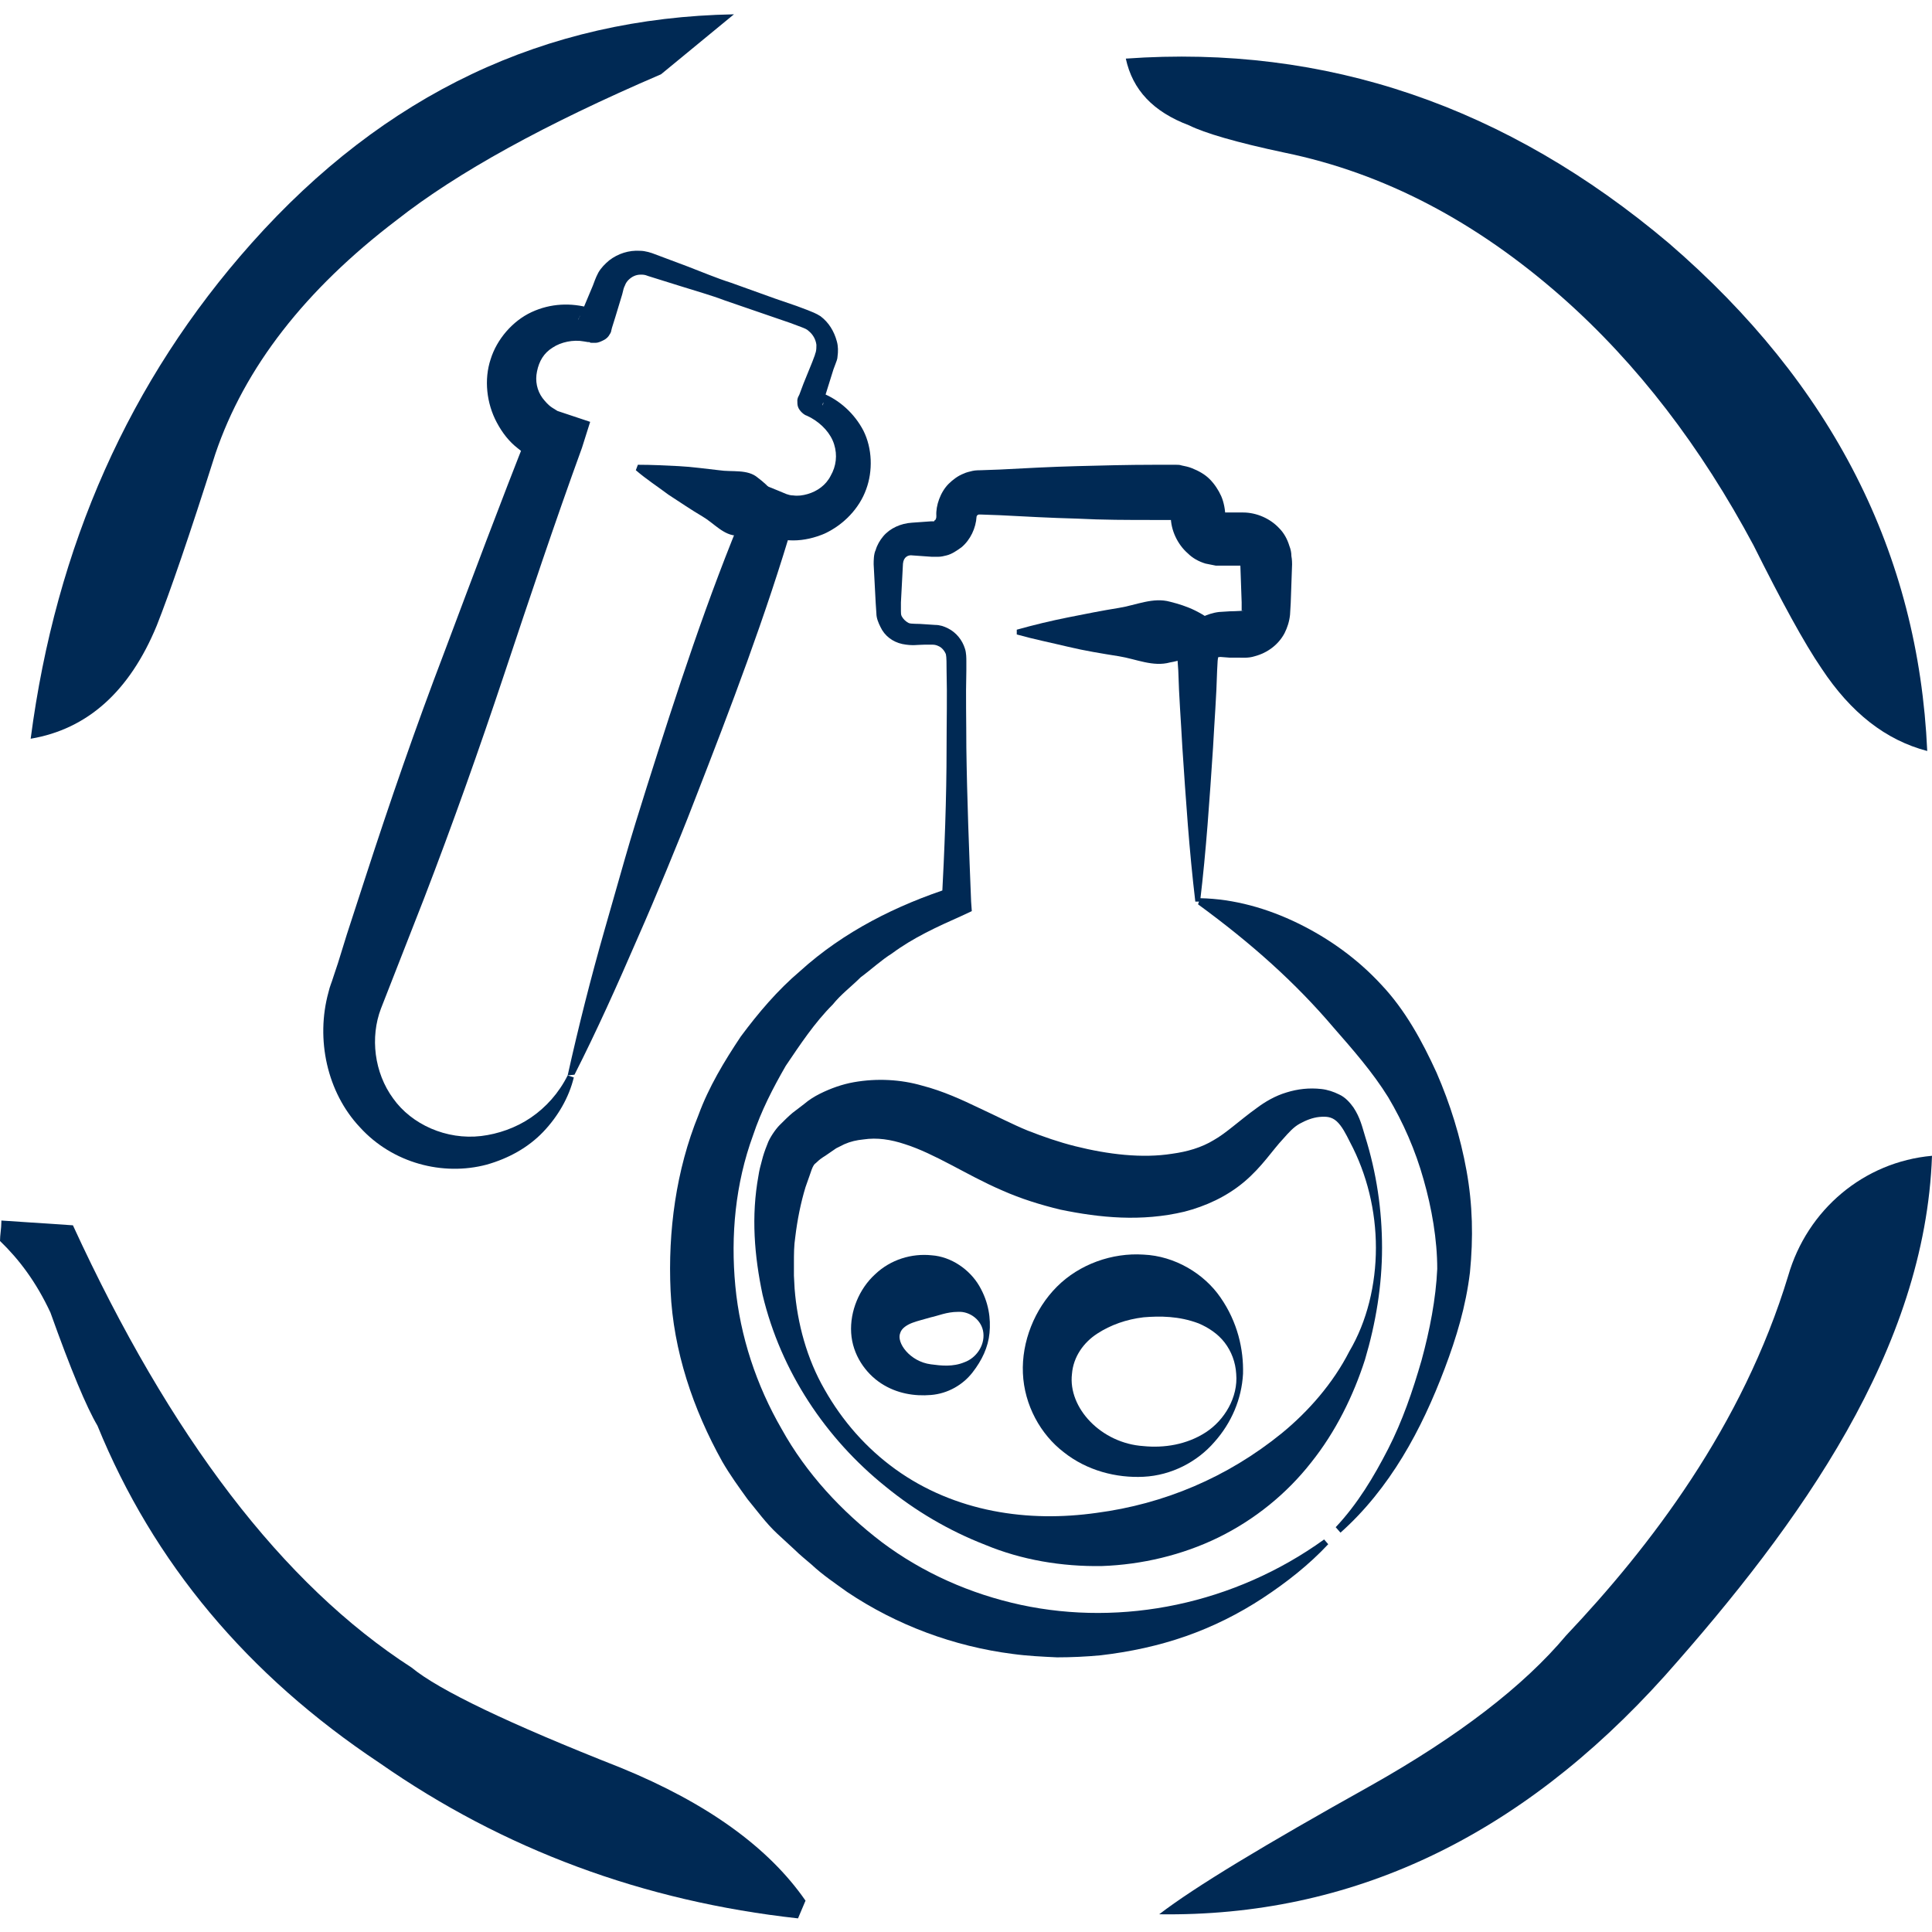
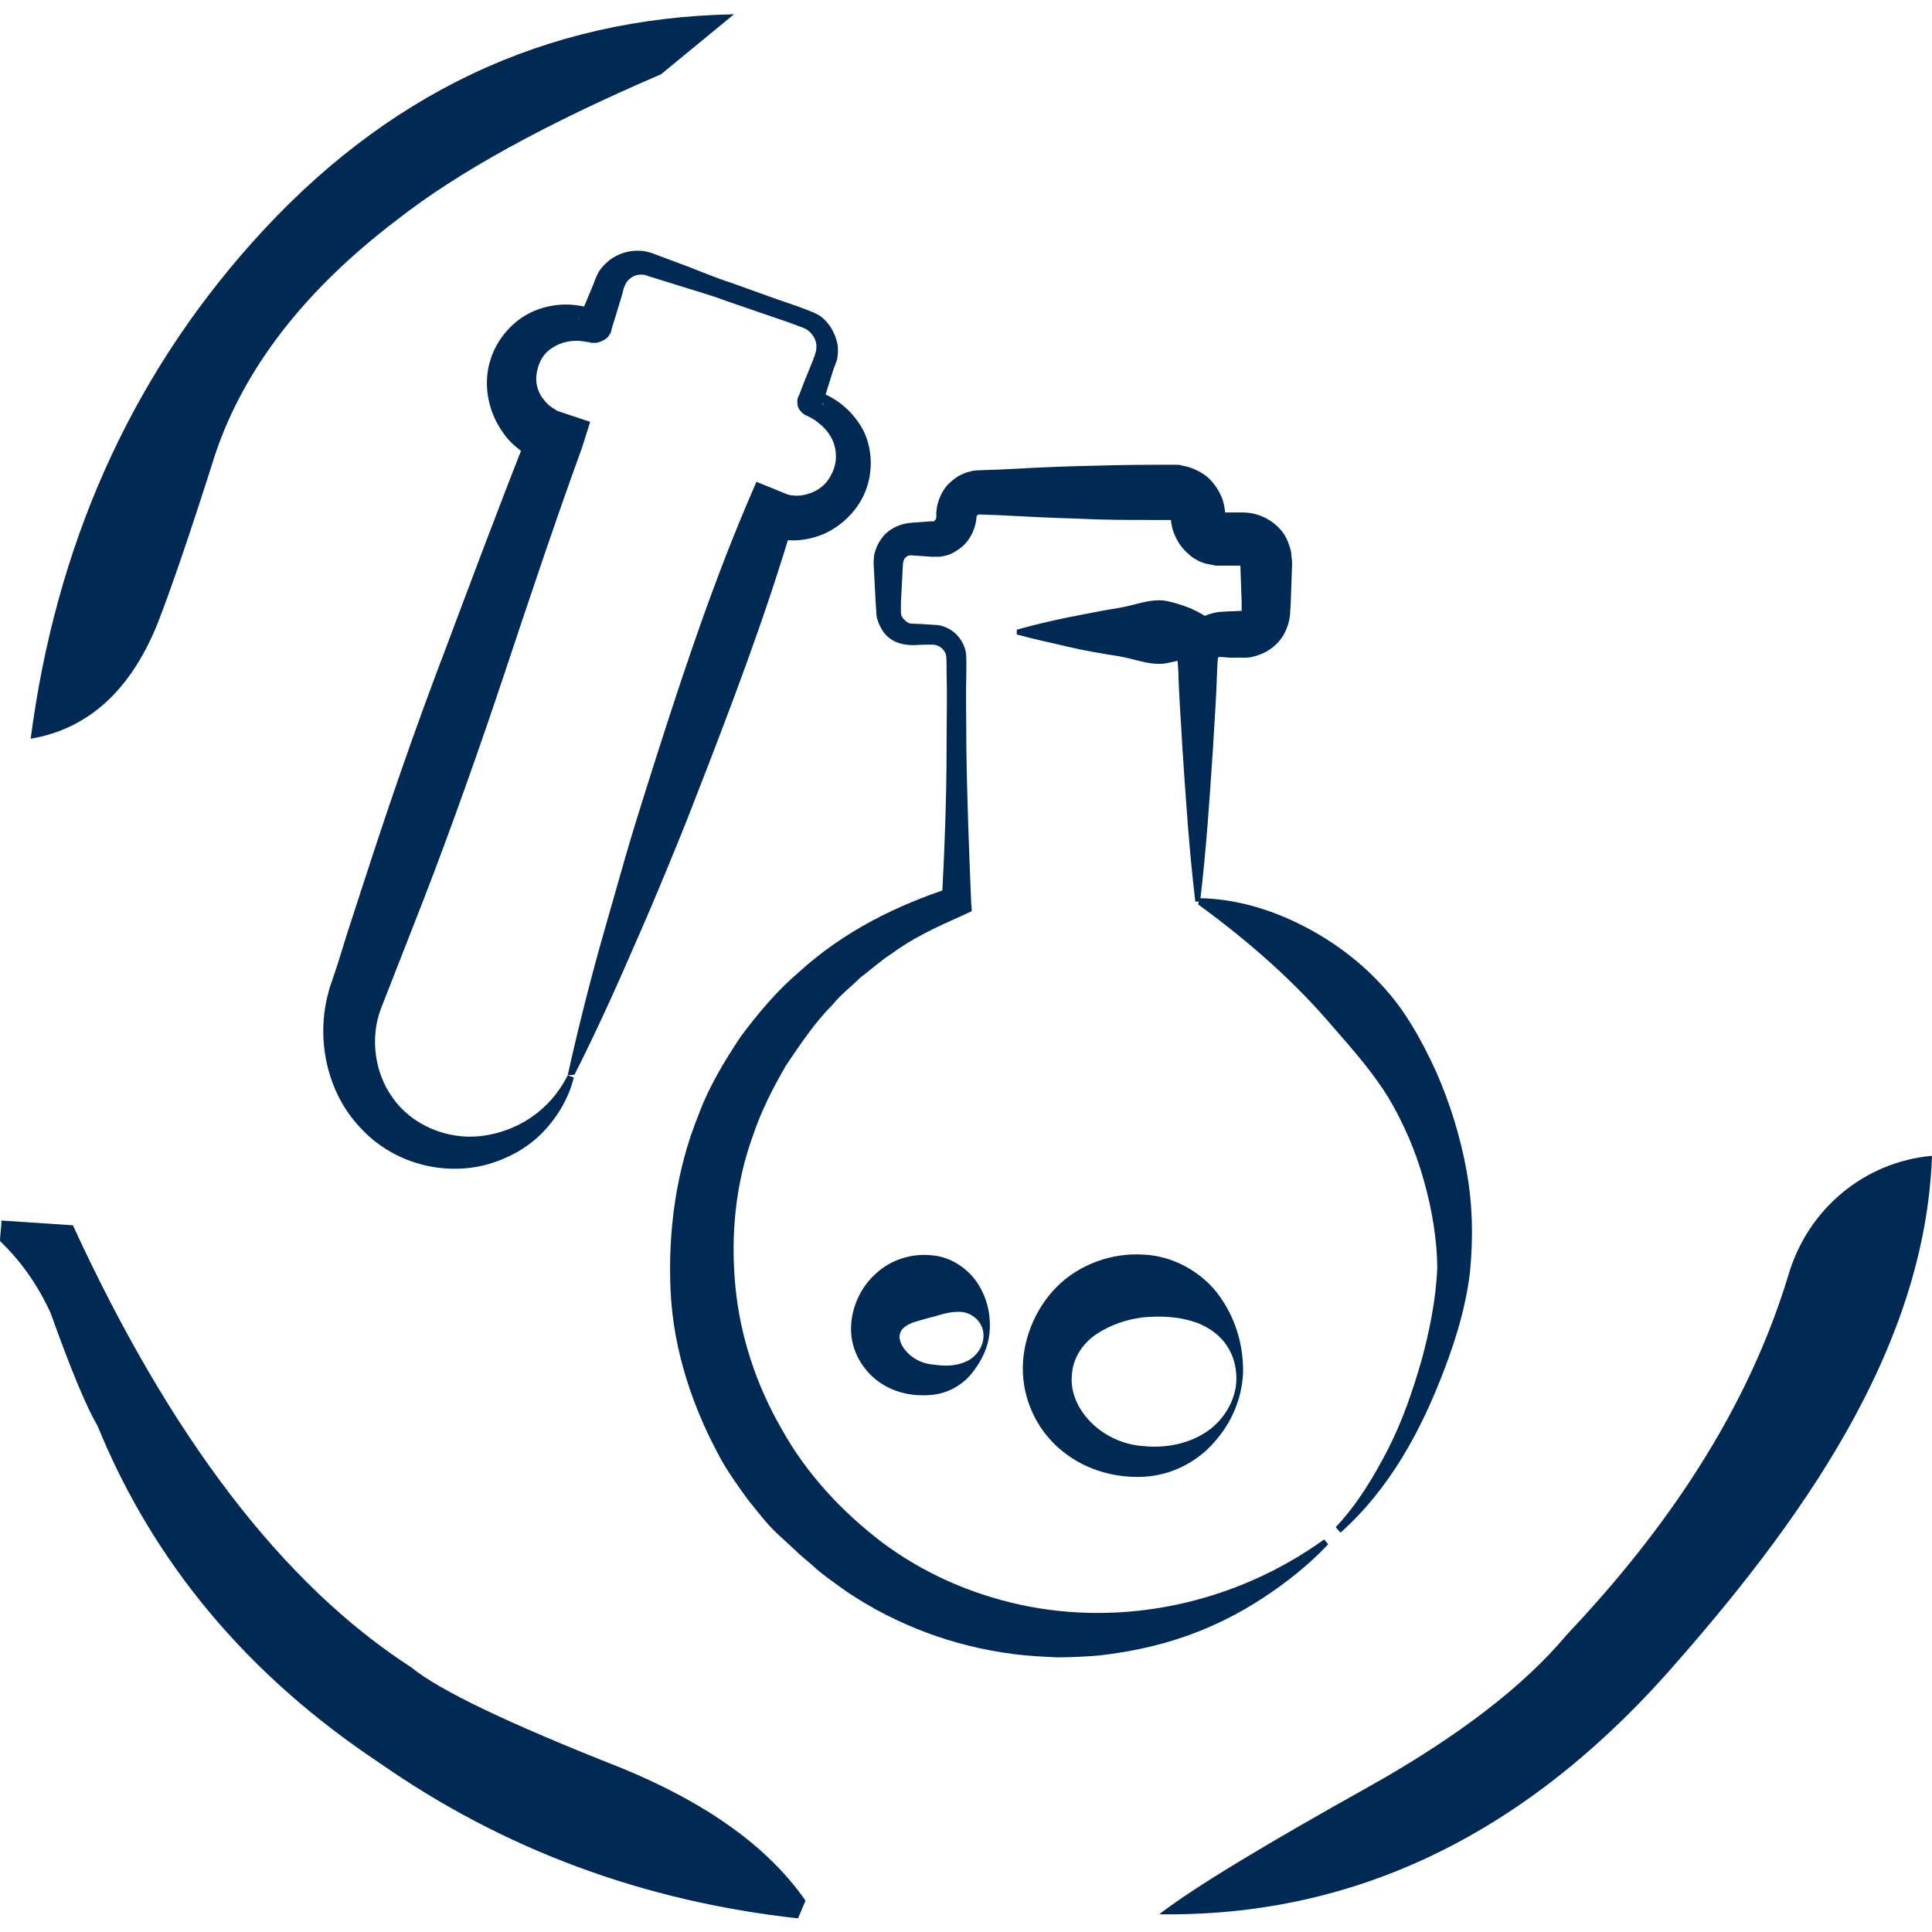
<svg xmlns="http://www.w3.org/2000/svg" id="Livello_1" x="0px" y="0px" viewBox="0 0 283.5 283.5" xml:space="preserve">
  <path fill-rule="evenodd" clip-rule="evenodd" fill="#002954" d="M283.5,169.6L283.5,169.6c-1,28.4-19.3,53.9-39.2,76.3  c-21.4,23.8-46.1,35.4-74.2,35c5.2-4,15.5-10.2,30.9-18.8c13-7.3,22.6-14.7,28.8-22.1c12.3-13,25.9-30.7,32.6-52.8  C265.2,177.5,273.5,170.5,283.5,169.6" />
  <path fill="#002954" d="M97,10.9c-17,7.3-29.9,14.4-38.8,21.4C44.8,42.5,35.9,53.9,31.6,66.6c-3.8,12-6.7,20.4-8.6,25.2  C19,101.5,12.8,107,4.5,108.4C8.2,80.1,19,55.8,36.9,35.7C56.4,13.8,80,2.6,107.7,2.1L97,10.9z" />
-   <path fill="#002954" d="M244.9,35.7c-23.8-20.1-50.3-29.2-79.7-27.1c1,4.6,4,7.8,9.3,9.8c2.2,1.1,6.9,2.5,14,4  c14.6,3,28.1,10.1,40.7,21.2c11.1,9.8,20.4,22,28.1,36.4c4.1,8.2,7.4,14.3,10,18.1c4.3,6.5,9.4,10.5,15.5,12.1  C281.5,81.2,268.9,56.4,244.9,35.7" />
  <path fill="#002954" d="M118.2,278.9c-5.4-7.8-14.4-14.3-27.1-19.5c-16.5-6.5-26.7-11.4-30.7-14.7c-18.9-12.2-35.4-33.8-49.7-64.9  l-10.5-0.7c0,0.1,0,0.1,0,0.2c0,1-0.2,1.9-0.2,2.8c2.8,2.7,5.3,6,7.4,10.5c3,8.4,5.3,13.9,6.9,16.6c8.2,20.1,22,36.6,41.4,49.5  c18.2,12.7,38.7,20.3,61.4,22.8" />
  <path fill="#002954" d="M196,224.1c3.2-3.4,5.6-7.4,7.7-11.5c2.1-4.1,3.6-8.5,4.9-13c1.2-4.4,2.1-9,2.3-13.4c0-4.3-0.8-8.9-2-13.1  c-1.2-4.3-3-8.4-5.2-12.1c-2.3-3.7-5.2-7-8-10.2c-5.6-6.6-12.1-12.4-19.9-18.1l0.3-0.9c5,0.1,9.9,1.5,14.4,3.7  c4.5,2.2,8.7,5.2,12.2,9c3.5,3.7,6,8.3,8.1,12.9c2,4.6,3.5,9.4,4.4,14.4c0.9,5,1,9.8,0.5,14.9c-0.6,5-2,9.6-3.7,14.1  c-1.7,4.5-3.7,8.9-6.2,13c-2.5,4.1-5.5,7.9-9.1,11.1L196,224.1z" />
  <path fill="#002954" d="M175.4,132.3c-0.9-7.5-1.4-15.1-1.9-22.6c-0.2-3.8-0.5-7.5-0.6-11.3l-0.1-1.4l0-0.4l0-0.6  c0-0.4,0.1-0.9,0.2-1.3c0.5-1.7,1.7-3.3,3.3-4.1c0.8-0.4,1.7-0.7,2.6-0.8l1.6-0.1c0.8,0,2.3-0.1,1.9-0.1c0,0,0,0-0.1,0  c0,0,0,0-0.1,0l0-1.2l-0.2-5.7c0-0.4,0-0.2,0-0.2v0.1c0,0.1,0,0.1,0.1,0.2c0,0.1,0.2,0.2,0.3,0.2l-2.8,0l-0.4,0c-0.3,0-0.5,0-0.8,0  c-0.5-0.1-1-0.2-1.5-0.3c-1-0.3-1.9-0.8-2.6-1.5c-1.5-1.3-2.5-3.4-2.5-5.4c0-0.2,0,0.1,0,0.1c0,0.1,0.1,0.2,0.1,0.2  c0.1,0.1,0.1,0.1,0.2,0.2c0,0,0.1,0,0.1,0l0.1,0c0,0,0,0,0,0h-0.2l-2.8,0c-3.8,0-7.5,0-11.3-0.2c-3.8-0.1-7.5-0.3-11.3-0.5l-2.8-0.1  c-0.1,0-0.2,0-0.2,0c0,0,0,0,0,0c0,0,0,0,0,0c0,0-0.1,0-0.1,0c-0.1,0.1-0.2,0-0.3,0.3c-0.1,1.7-0.9,3.4-2.2,4.5  c-0.7,0.5-1.4,1-2.2,1.2c-0.4,0.1-0.8,0.2-1.2,0.2c-0.2,0-0.4,0-0.6,0l-0.4,0l-2.8-0.2c-0.6-0.1-1.3,0.2-1.4,1.2l-0.3,5.7l0,1.3  c0,0.2,0,0.5,0.1,0.7c0.2,0.4,0.6,0.8,1,1c0.3,0.2,1.5,0.1,2.4,0.2l1.5,0.1c0.7,0,1.3,0.2,1.9,0.5c1.2,0.6,2.1,1.7,2.5,3  c0.2,0.6,0.2,1.4,0.2,1.8l0,1.4c-0.1,3.8,0,7.5,0,11.3c0.1,7.5,0.4,15.1,0.7,22.6l0.1,1.4l-1.5,0.7c-3.6,1.6-7.1,3.2-10.2,5.5  c-1.6,1-3.1,2.4-4.6,3.5c-1.4,1.4-2.9,2.5-4.1,4c-2.7,2.7-4.8,5.9-6.9,9c-1.9,3.3-3.6,6.6-4.8,10.2c-2.6,7.1-3.3,14.7-2.6,22.1  c0.7,7.4,3.1,14.6,6.8,21c3.6,6.5,8.8,12.1,14.7,16.6c6,4.5,13,7.6,20.4,9.2c14.9,3.2,31.3-0.1,44.5-9.6l0.6,0.7  c-2.8,3-6.1,5.6-9.6,7.9c-3.5,2.3-7.3,4.2-11.3,5.6c-4,1.4-8.2,2.3-12.5,2.8c-2.1,0.2-4.3,0.3-6.4,0.3c-2.1-0.1-4.3-0.2-6.5-0.5  c-8.6-1.1-17-4.2-24.3-9.1c-1.8-1.3-3.6-2.5-5.2-4c-0.8-0.7-1.7-1.4-2.5-2.2L114,225c-1.6-1.5-2.9-3.3-4.3-5  c-1.3-1.8-2.6-3.6-3.7-5.5c-4.3-7.7-7.2-16.3-7.6-25.1c-0.4-8.7,0.8-17.7,4.1-25.8c1.5-4.1,3.8-7.9,6.2-11.5  c2.6-3.5,5.4-6.8,8.7-9.6c6.4-5.8,14.2-9.7,22.3-12.3l-1.5,2.1c0.4-7.5,0.7-15.1,0.7-22.6c0-3.8,0.1-7.5,0-11.3c0-0.9,0-2-0.1-2.4  c-0.2-0.5-0.6-1-1.1-1.2c-0.2-0.1-0.5-0.2-0.8-0.2c-0.3,0-0.9,0-1.3,0c-1,0-1.7,0.2-3.2-0.1c-1.4-0.3-2.6-1.2-3.2-2.5  c-0.3-0.6-0.6-1.3-0.6-2l-0.1-1.5l-0.3-5.7c0-0.5,0-1.5,0.3-2.1c0.2-0.7,0.6-1.4,1.1-2c1-1.2,2.6-1.9,4.2-2l2.8-0.2l0.3,0l0.1,0  c0.1,0,0.1,0,0.1-0.1c0.1-0.1,0.2-0.1,0.2-0.2c0.1-0.2,0.1-0.3,0.1-0.5c-0.1-1.5,0.6-3.5,1.8-4.7c0.6-0.6,1.4-1.2,2.2-1.5  c0.4-0.2,0.9-0.3,1.3-0.4c0.4-0.1,1.1-0.1,1.2-0.1l2.8-0.1c3.8-0.2,7.5-0.4,11.3-0.5c3.8-0.1,7.5-0.2,11.3-0.2l2.8,0l0.5,0  c0.3,0,0.5,0,0.8,0.1c0.5,0.1,1,0.2,1.5,0.4c1,0.4,1.9,0.9,2.6,1.6c0.7,0.7,1.3,1.6,1.7,2.5c0.4,0.9,0.6,2.1,0.6,2.9  c0-0.1-0.1-0.3-0.2-0.4c-0.1,0-0.1-0.1-0.2-0.1c0,0-0.1,0-0.1,0c0,0,0,0,0,0l0.3,0l2.8,0c2,0,4,0.9,5.3,2.3c0.7,0.7,1.2,1.6,1.5,2.6  c0.2,0.5,0.3,1,0.3,1.5c0.1,0.5,0.1,1.1,0.1,1.2l-0.2,5.7l-0.1,1.7c-0.1,1-0.4,1.9-0.8,2.7c-0.9,1.7-2.5,2.9-4.4,3.4  c-0.9,0.3-2,0.2-2.3,0.2l-1.4,0l-1.3-0.1c0,0,0,0-0.1,0c-0.2,0.2-0.3-0.7-0.4,2c-0.1,3.8-0.4,7.5-0.6,11.3c-0.5,7.5-1,15.1-1.9,22.6  H175.4z" />
-   <path fill="#002954" d="M202.8,183.1c0,5.5-0.9,11-2.5,16.4c-1.7,5.3-4.3,10.6-7.9,15.1c-3.6,4.6-8.3,8.4-13.6,11  c-5.3,2.6-11.3,4-17.1,4.2c-5.9,0.1-11.8-0.9-17.1-3.1c-5.4-2.1-10.3-5-14.7-8.6c-8.7-7-15.3-16.8-18-28.1  c-1.2-5.7-1.7-11.5-0.6-17.5c0.1-0.7,0.3-1.5,0.5-2.2c0.2-0.8,0.4-1.4,0.8-2.4c0.3-0.9,1.2-2.2,1.8-2.8c0.7-0.7,1.3-1.3,1.9-1.8  l1.7-1.3c0.7-0.6,1.5-1.1,2.3-1.5c1.6-0.8,3.3-1.4,5-1.7c3.4-0.6,6.9-0.4,10,0.5c3.1,0.8,5.9,2.1,8.4,3.3c2.6,1.2,4.9,2.4,7.1,3.3  c2.3,0.9,4.6,1.7,7,2.3c4.8,1.2,9.8,1.8,14.2,1.1c2.2-0.3,4.3-0.9,6.1-2c1.8-1,3.8-2.9,6.3-4.7c1.2-0.9,2.7-1.8,4.4-2.3  c1.6-0.5,3.3-0.7,5.1-0.5c0.9,0.1,1.8,0.4,2.6,0.8c0.9,0.4,1.6,1.2,2.1,1.9c1,1.5,1.3,2.9,1.7,4.2  C202,172.1,202.8,177.6,202.8,183.1 M201.9,183.1c0-5.4-1.3-10.8-3.8-15.5c-0.6-1.2-1.2-2.4-2-3.1c-0.7-0.6-1.4-0.7-2.5-0.6  c-1,0.1-2,0.5-2.9,1c-0.9,0.5-1.6,1.3-2.4,2.2c-1.6,1.7-3.1,4.1-5.7,6.3c-2.6,2.2-5.7,3.6-8.8,4.4c-6.3,1.5-12.4,0.9-18.2-0.3  c-2.9-0.7-5.8-1.6-8.5-2.8c-2.8-1.2-5.3-2.6-7.6-3.8c-2.3-1.2-4.5-2.3-6.7-3c-2.1-0.7-4.1-1-6.1-0.7c-1,0.1-1.9,0.3-2.8,0.7  c-0.4,0.2-0.8,0.4-1.2,0.6l-1.6,1.1c-0.5,0.3-0.9,0.6-1.2,0.9c-0.3,0.3-0.3,0.2-0.5,0.5c-0.2,0.3-0.4,0.9-0.6,1.5  c-0.2,0.6-0.4,1.1-0.6,1.7c-0.7,2.3-1.2,4.8-1.5,7.3c-0.2,1.3-0.2,2.5-0.2,3.8l0,1.9l0.1,1.9c0.4,5.1,1.8,10.3,4.4,14.8  c2.6,4.6,6.1,8.6,10.4,11.7c4.3,3.1,9.2,5.1,14.3,6.1c5.1,1,10.2,1,15.2,0.3c9.9-1.3,19.2-5.2,27.2-11.7c3.9-3.2,7.5-7.3,9.9-12  C200.6,193.9,201.9,188.5,201.9,183.1" />
  <path fill="#002954" d="M149.2,92.4c2.5-0.7,5-1.3,7.5-1.8c2.5-0.5,5-1,7.5-1.4c2.5-0.4,5-1.6,7.5-0.9c1.2,0.3,2.5,0.7,3.7,1.3  c1.2,0.6,2.5,1.4,3.7,2.7v0.9c-1.2,1.3-2.5,2.1-3.7,2.7c-1.2,0.7-2.5,1.1-3.7,1.3c-2.5,0.7-5-0.5-7.5-0.9c-2.5-0.4-5-0.8-7.5-1.4  c-2.5-0.6-5-1.1-7.5-1.8V92.4z" />
  <path fill="#002954" d="M145.2,195.6c-0.2,2.1-1.1,4-2.5,5.8c-1.4,1.8-3.6,3.1-6.1,3.3c-2.4,0.2-5-0.2-7.3-1.7  c-2.3-1.5-4.2-4.2-4.4-7.4c-0.2-3.2,1.2-6.5,3.5-8.6c2.3-2.2,5.4-3.1,8.3-2.8c2.9,0.2,5.6,2.1,7,4.5  C145.1,191.1,145.4,193.5,145.2,195.6 M144.3,195.6c-0.2-1.9-2-3.2-3.7-3.1c-1.7,0-3,0.6-4,0.8c-1,0.3-1.9,0.5-2.7,0.8  c-0.8,0.3-1.6,0.8-1.8,1.5c-0.6,1.4,1.4,4.2,4.5,4.6c1.5,0.2,3.2,0.4,4.9-0.3C143.2,199.3,144.5,197.5,144.3,195.6" />
  <path fill="#002954" d="M182.4,201.6c-0.2,3.7-1.7,7.2-4.2,10c-2.5,2.9-6.3,4.9-10.4,5.1c-4,0.2-8.3-0.9-11.7-3.6  c-3.4-2.6-5.8-6.9-6-11.6c-0.2-4.6,1.7-9.4,5-12.7c3.3-3.3,8.1-5,12.7-4.7c4.6,0.2,8.9,2.8,11.3,6.3  C181.6,194,182.5,198,182.4,201.6 M181.4,201.6c-0.1-1.7-0.7-3.3-1.7-4.6c-1-1.3-2.4-2.2-3.8-2.8c-2.9-1.1-5.7-1.1-8.1-0.9  c-2.5,0.3-4.8,1.1-6.8,2.4c-2,1.3-3.5,3.4-3.7,5.9c-0.6,5,4.3,10.2,10.5,10.6c3,0.3,6.3-0.2,9.1-2  C179.7,208.4,181.7,205,181.4,201.6" />
-   <path fill="#002954" d="M93.6,68.2c2.1,0,4,0.1,6,0.2c2,0.1,4,0.4,5.9,0.6c1.9,0.3,4.2-0.2,5.7,1.1c0.8,0.6,1.6,1.3,2.3,2.2  c0.7,0.9,1.3,2,1.8,3.5l-0.3,0.9c-1.3,0.9-2.5,1.3-3.6,1.6c-1.1,0.3-2.2,0.4-3.2,0.3c-2,0-3.4-1.8-5.1-2.8c-1.7-1-3.3-2.1-5-3.2  c-1.6-1.2-3.3-2.3-4.8-3.6L93.6,68.2z" />
  <path fill="#002954" d="M83.3,157.8c1.6-7.2,3.4-14.3,5.4-21.3c1-3.5,2-7,3-10.5c1-3.5,2.1-7,3.2-10.5c4.4-13.9,8.9-27.8,14.6-41.3  l1.5-3.5l3.2,1.3l1.2,0.5c0.3,0.1,0.6,0.2,1,0.2c0.7,0.1,1.4,0,2.1-0.2c1.4-0.4,2.7-1.3,3.4-2.7c0.8-1.4,1-3,0.5-4.6  c-0.5-1.6-1.8-3-3.4-3.9l-0.6-0.3c-0.4-0.1-1.1-0.7-1.3-1.3c-0.1-0.3-0.1-0.6-0.1-1c0-0.1,0.1-0.4,0.1-0.4l0,0l0.2-0.4l0.6-1.6  l1.3-3.2l0.3-0.8c0.1-0.2,0.1-0.4,0.2-0.6c0.1-0.4,0.1-0.7,0.1-1.1c-0.1-0.8-0.5-1.5-1.1-2c-0.3-0.3-0.6-0.4-1.1-0.6l-1.6-0.6  l-3.2-1.1l-6.4-2.2c-2.1-0.8-4.3-1.4-6.5-2.1l-3.2-1l-1.6-0.5c-0.5-0.2-0.7-0.2-1.1-0.2c-0.7,0-1.3,0.3-1.8,0.8  c-0.2,0.2-0.4,0.5-0.5,0.8c-0.1,0.2-0.1,0.2-0.2,0.5l-0.2,0.8l-1,3.3l-0.5,1.6l-0.1,0.4l0,0c0,0.1-0.1,0.4-0.2,0.5  c-0.2,0.4-0.5,0.7-0.9,0.9c-0.4,0.2-0.8,0.4-1.2,0.4c-0.2,0-0.4,0-0.6,0c-0.1,0-0.2,0-0.3-0.1l-0.2,0l-0.6-0.1  c-1.6-0.3-3.4,0.1-4.6,0.9c-1.3,0.8-2,2-2.3,3.5c-0.3,1.4,0,2.8,0.8,3.9c0.4,0.5,0.8,1,1.4,1.4c0.3,0.2,0.5,0.3,0.8,0.5l1.2,0.4  l3.6,1.2l-1.2,3.8C81.4,76.7,77.7,87.8,74,98.9c-3.7,11.1-7.6,22.1-11.8,33L55.9,148c-1.6,4.2-1,9.4,1.8,13.2  c2.7,3.8,7.8,6.1,12.9,5.5c2.5-0.3,5.1-1.2,7.3-2.7C80.1,162.5,82,160.4,83.3,157.8l0.9,0.3c-0.7,2.9-2.3,5.7-4.5,8  c-2.2,2.3-5.1,3.9-8.3,4.8c-6.4,1.7-13.8-0.2-18.6-5.5c-4.8-5.1-6.5-12.9-4.6-19.8c0.2-0.9,0.5-1.5,0.7-2.2l0.7-2.1l1.3-4.2l2.7-8.3  c3.6-11.1,7.4-22.1,11.6-33.1c4.1-10.9,8.2-21.9,12.5-32.7l2.4,5l-0.9-0.3l-1.1-0.5c-0.7-0.4-1.4-0.8-2.1-1.4  c-1.3-1-2.3-2.3-3.1-3.8c-1.5-2.8-1.9-6.3-0.9-9.3c0.9-2.9,3.2-5.6,6-6.9c2.8-1.3,5.8-1.4,8.6-0.6l1,0.4c0,0,0,0-0.1,0l-0.3-0.1  c-0.2,0-0.4,0-0.5,0c-0.4,0-0.7,0.1-1,0.3c-0.3,0.2-0.6,0.4-0.7,0.8c-0.1,0.1-0.2,0.4-0.2,0.4l0,0l0.2-0.4l0.7-1.6l1.3-3.1l0.3-0.8  c0.1-0.3,0.3-0.7,0.5-1.1c0.4-0.7,1-1.3,1.6-1.8c1.3-1,2.9-1.5,4.5-1.4c0.8,0,1.7,0.3,2.2,0.5l1.6,0.6l3.2,1.2  c2.1,0.8,4.2,1.7,6.4,2.4l6.4,2.3l3.2,1.1l1.6,0.6c0.5,0.2,1.3,0.5,1.9,0.9c1.2,0.9,2,2.2,2.4,3.7c0.2,0.7,0.2,1.5,0.1,2.2  c0,0.4-0.2,0.8-0.3,1.1l-0.3,0.8l-1,3.2l-0.5,1.6l-0.1,0.4l0,0.1c0,0,0.1-0.2,0.1-0.3c0-0.3,0-0.5-0.1-0.8c-0.1-0.5-0.7-0.9-1-1  l1,0.3c2.5,1,4.7,3,6,5.5c1.3,2.6,1.4,5.9,0.4,8.6c-1,2.8-3.3,5.2-6.1,6.5c-1.4,0.6-3,1-4.6,1c-0.8,0-1.6-0.1-2.4-0.2l-1.2-0.3  l-0.9-0.3l4.6-2.2c-4.1,14-9.3,27.6-14.6,41.2c-1.3,3.4-2.7,6.8-4.1,10.2c-1.4,3.4-2.8,6.7-4.3,10.1c-2.9,6.7-5.9,13.4-9.2,19.9  L83.3,157.8z" />
</svg>